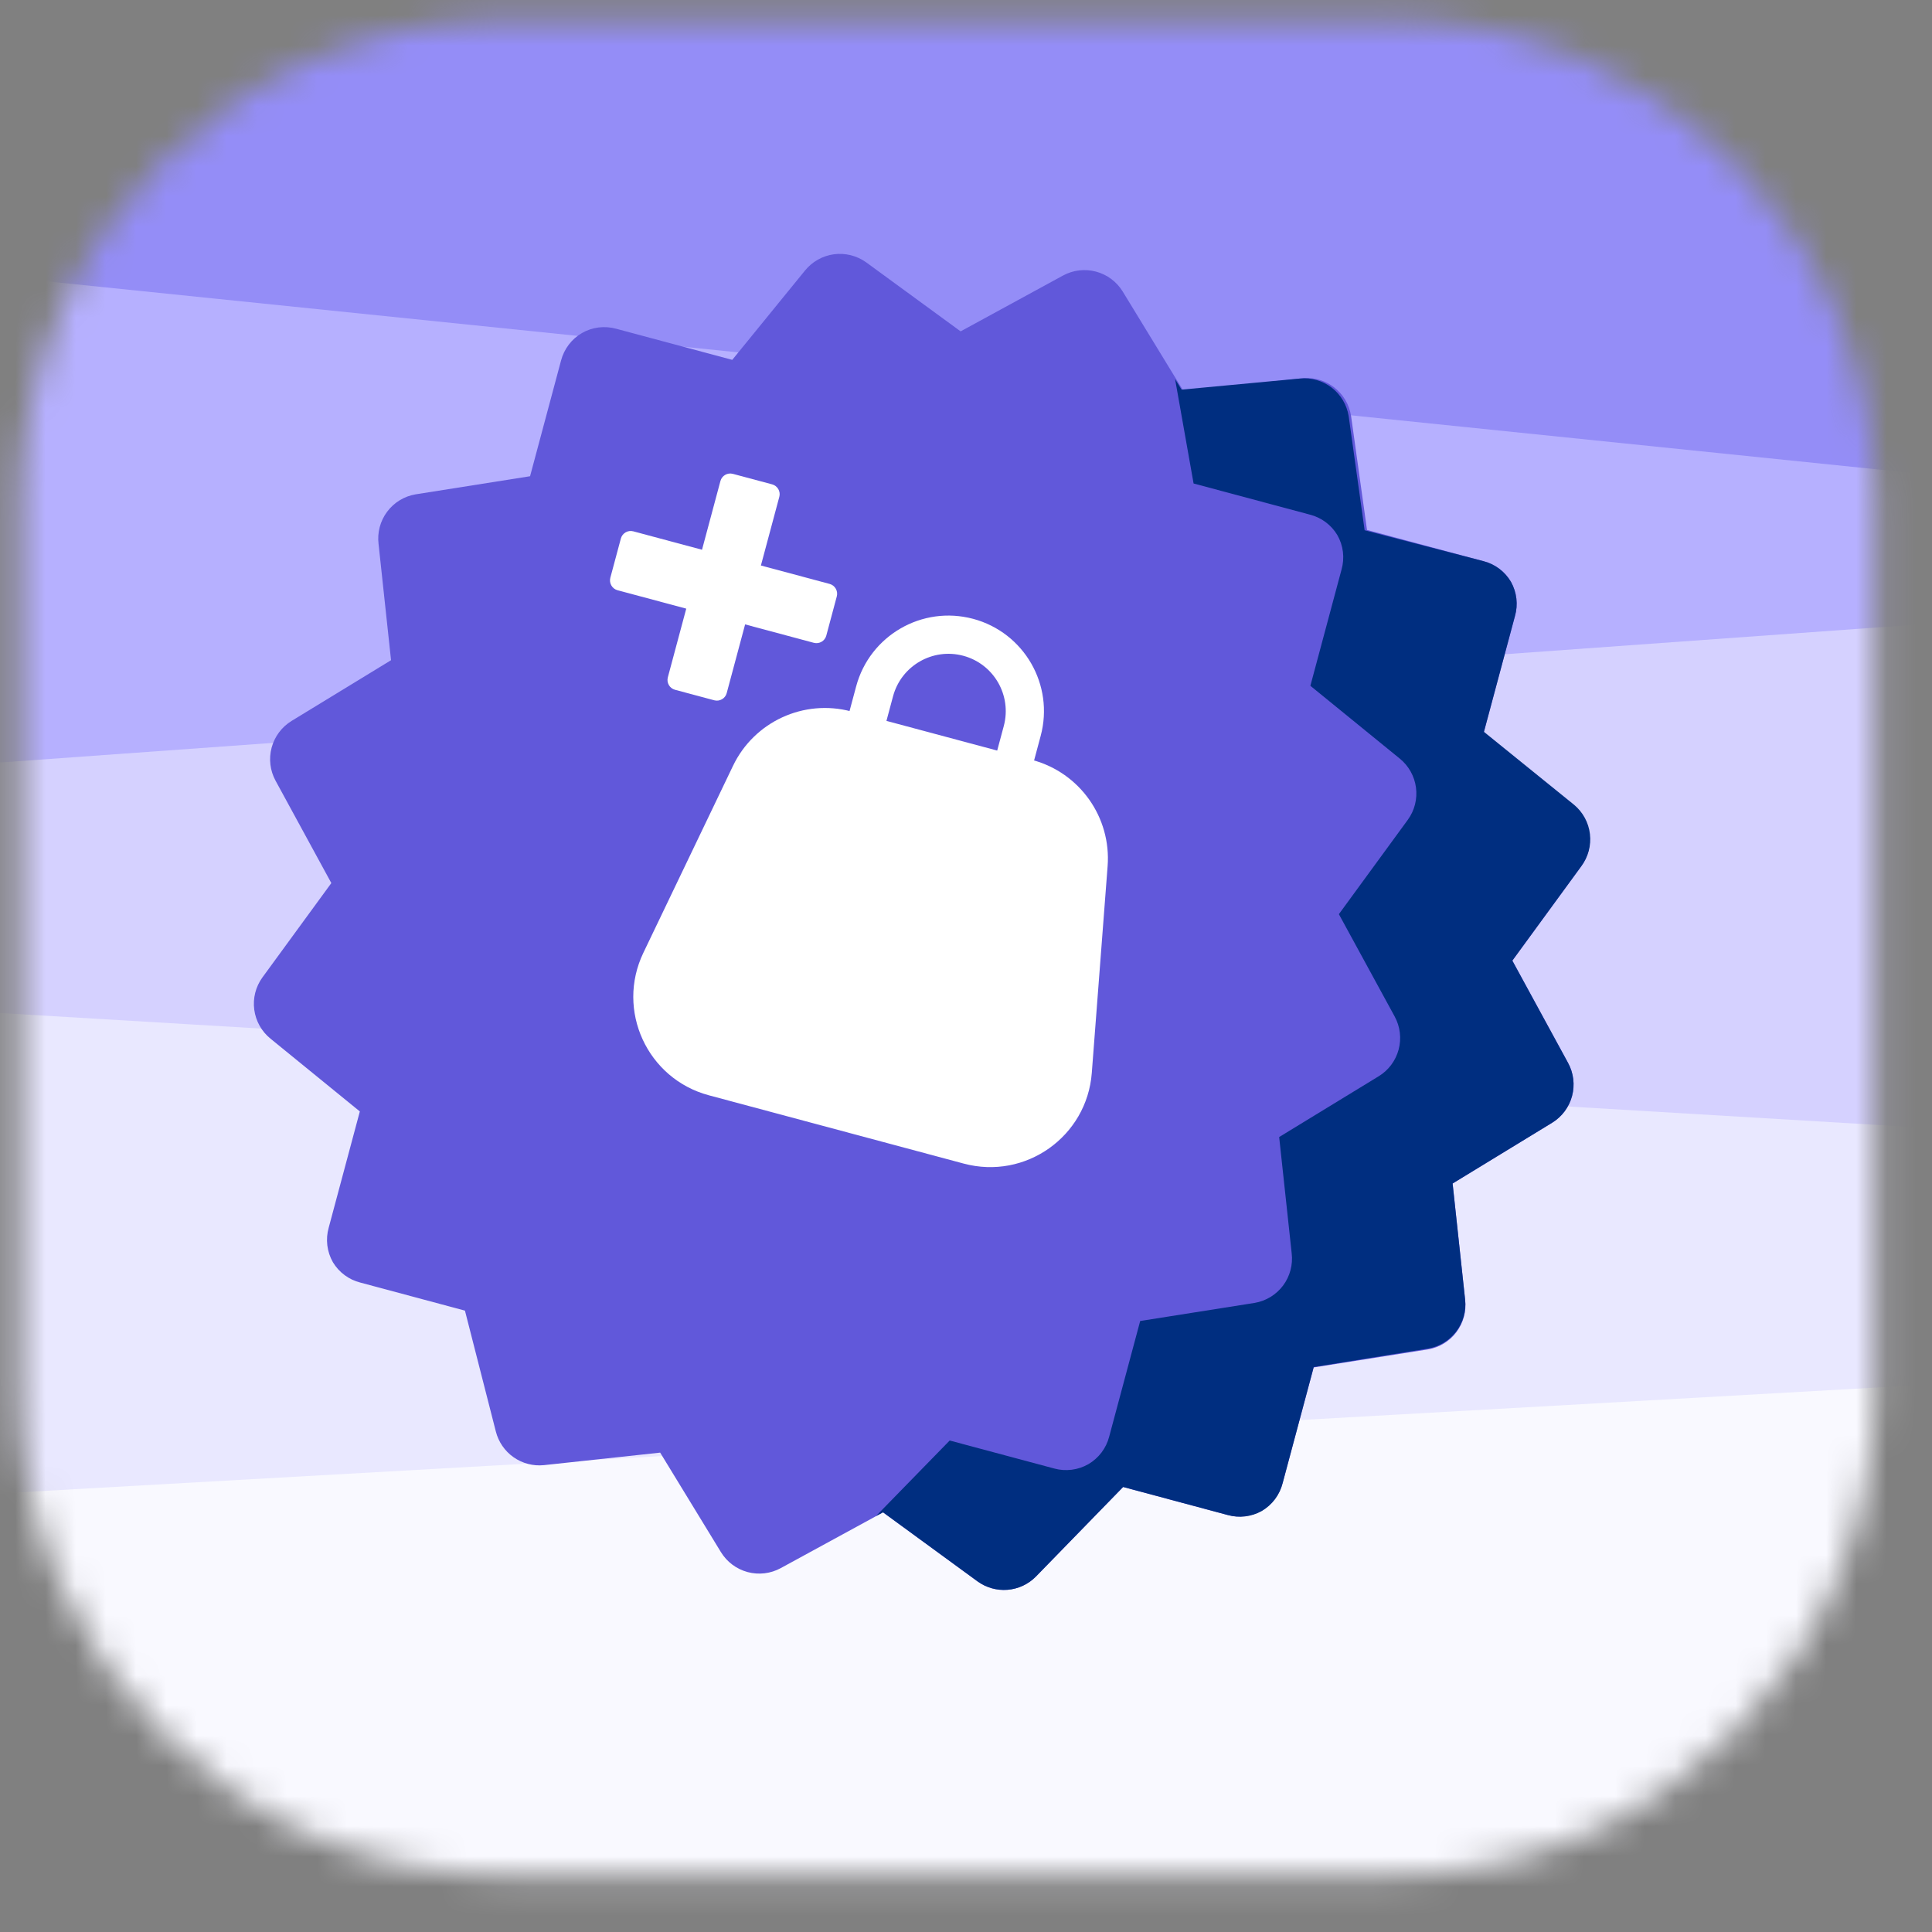
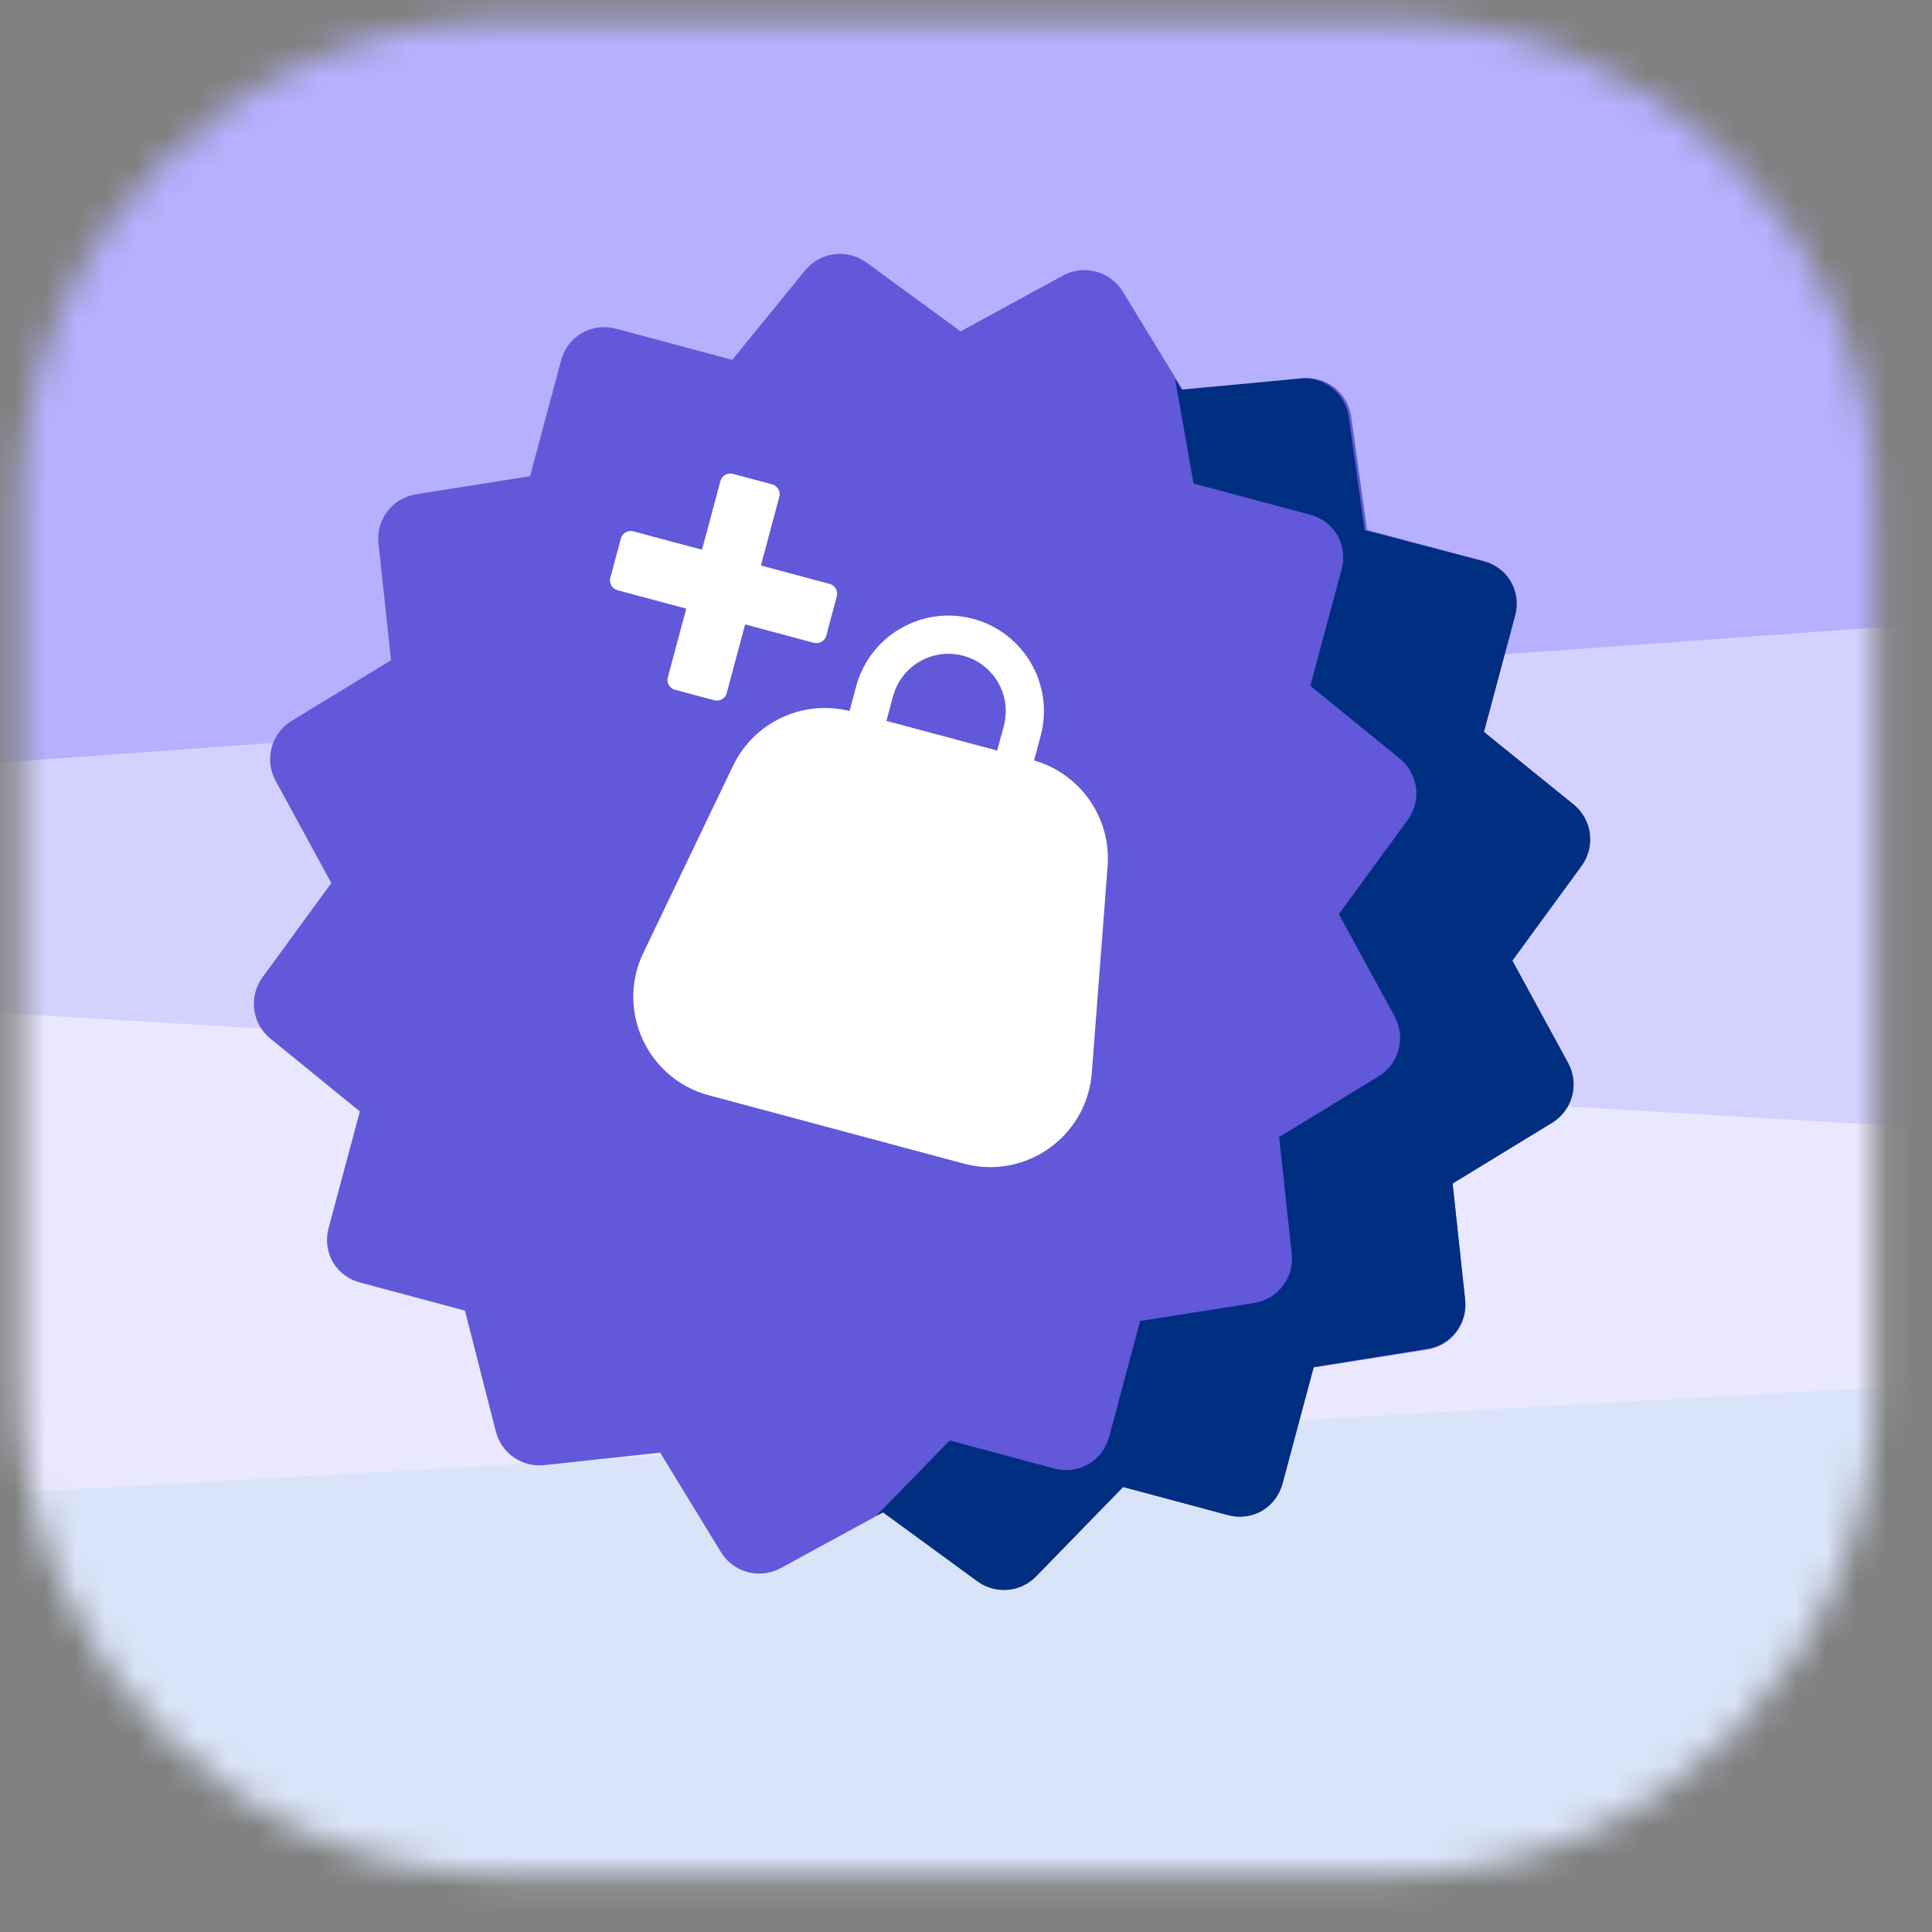
<svg xmlns="http://www.w3.org/2000/svg" width="64" height="64" viewBox="0 0 64 64" fill="none">
  <rect x="0" y="0" width="64" height="64" fill="#808080" stroke="none" />
  <mask id="mask0_2011_2140" style="mask-type:luminance" maskUnits="userSpaceOnUse" x="0" y="0" width="63" height="63">
    <path d="M46.086 0.667H16.697C7.844 0.667 0.667 7.844 0.667 16.697V46.086C0.667 54.939 7.844 62.116 16.697 62.116H46.086C54.939 62.116 62.116 54.939 62.116 46.086V16.697C62.116 7.844 54.939 0.667 46.086 0.667Z" fill="white" />
  </mask>
  <g mask="url(#mask0_2011_2140)">
    <path d="M46.086 0.667H16.697C7.844 0.667 0.667 7.844 0.667 16.697V46.086C0.667 54.939 7.844 62.116 16.697 62.116H46.086C54.939 62.116 62.116 54.939 62.116 46.086V16.697C62.116 7.844 54.939 0.667 46.086 0.667Z" fill="white" />
    <path d="M-5.438 43.872C-5.103 48.339 -4.646 52.806 -4.067 57.273C-3.628 60.624 -2.398 63.715 -0.544 66.118C1.309 68.522 3.692 70.118 6.276 70.687C22.304 74.238 38.679 74.238 54.707 70.687C57.291 70.118 59.674 68.522 61.527 66.118C63.38 63.715 64.611 60.624 65.049 57.273C65.681 52.443 66.165 47.614 66.501 42.784L-5.438 43.872Z" fill="#D9E4F8" />
-     <path d="M-4.863 43.872C-4.528 48.339 -4.071 52.806 -3.492 57.273C-3.054 60.624 -1.823 63.715 0.03 66.118C1.883 68.522 4.267 70.118 6.851 70.687C22.878 74.238 39.254 74.238 55.281 70.687C57.865 70.118 60.248 68.522 62.102 66.118C63.955 63.715 65.186 60.624 65.624 57.273C66.255 52.443 66.739 47.614 67.075 42.784L-4.863 43.872Z" fill="#F9F9FF" />
    <path d="M-4.081 29.329C-4.25 36.116 -3.759 42.903 -2.614 49.618L65.586 45.771C66.233 40.896 66.537 35.991 66.497 31.084L-4.081 29.329Z" fill="#E9E8FF" />
    <path d="M-1.106 16.616C-1.875 22.191 -2.221 27.81 -2.142 33.43L64.14 37.381C64.444 31.234 64.237 25.074 63.52 18.956L-1.106 16.616Z" fill="#D5D1FF" />
    <path d="M-4.096 25.554L68.466 20.333C68.123 15.475 67.604 10.617 66.909 5.76C66.471 2.702 65.239 -0.118 63.385 -2.311C61.531 -4.504 59.146 -5.961 56.561 -6.479C40.524 -9.719 24.14 -9.719 8.103 -6.479C5.518 -5.961 3.133 -4.504 1.279 -2.311C-0.575 -0.118 -1.807 2.702 -2.245 5.76C-3.184 12.31 -3.802 18.919 -4.096 25.554Z" fill="#B6B0FF" />
-     <path d="M69.467 16.297C69.198 14.164 68.889 12.031 68.54 9.898C68.061 6.992 66.717 4.311 64.692 2.227C62.668 0.143 60.063 -1.242 57.24 -1.735C39.73 -4.814 21.838 -4.814 4.328 -1.735C1.744 -1.282 -0.661 -0.082 -2.607 1.726C-4.552 3.535 -5.956 5.876 -6.656 8.477L69.467 16.297Z" fill="#948DF7" />
    <path d="M51.945 35.212L50.098 31.822L52.383 28.694C52.606 28.385 52.702 28.003 52.651 27.626C52.601 27.248 52.407 26.905 52.111 26.666L49.154 24.257L50.185 20.408C50.24 20.217 50.255 20.018 50.231 19.821C50.207 19.624 50.144 19.434 50.046 19.262C49.843 18.925 49.515 18.682 49.134 18.587L45.284 17.555L44.756 13.781C44.726 13.588 44.658 13.402 44.557 13.235C44.455 13.068 44.322 12.923 44.164 12.808C44.006 12.693 43.827 12.61 43.637 12.564C43.447 12.518 43.25 12.51 43.057 12.54L39.205 12.955L37.193 9.66C36.994 9.334 36.678 9.097 36.309 8.998C35.939 8.899 35.546 8.946 35.211 9.129L31.822 10.977L28.694 8.691C28.385 8.469 28.002 8.373 27.625 8.423C27.248 8.474 26.904 8.668 26.665 8.964L24.257 11.921L20.407 10.889C20.219 10.838 20.021 10.824 19.827 10.848C19.633 10.873 19.446 10.935 19.276 11.033C19.107 11.131 18.959 11.262 18.841 11.418C18.722 11.574 18.636 11.752 18.586 11.941L17.559 15.776L13.765 16.376C13.389 16.44 13.052 16.646 12.824 16.952C12.596 17.258 12.494 17.639 12.54 18.018L12.954 21.87L9.66 23.881C9.334 24.08 9.097 24.397 8.998 24.766C8.899 25.135 8.946 25.528 9.129 25.863L10.976 29.253L8.691 32.381C8.468 32.69 8.372 33.072 8.423 33.45C8.474 33.827 8.667 34.17 8.963 34.409L11.92 36.818L10.889 40.667C10.835 40.858 10.819 41.057 10.843 41.254C10.867 41.451 10.93 41.641 11.028 41.813C11.231 42.15 11.559 42.393 11.94 42.488L15.402 43.416L16.424 47.415C16.511 47.762 16.719 48.067 17.012 48.272C17.305 48.478 17.662 48.571 18.017 48.535L21.869 48.12L23.881 51.415C24.08 51.741 24.397 51.978 24.766 52.077C25.135 52.176 25.528 52.129 25.863 51.946L29.252 50.098L32.381 52.384C32.669 52.594 33.023 52.693 33.378 52.664C33.733 52.635 34.066 52.479 34.317 52.225L37.205 49.258L40.667 50.186C40.856 50.237 41.053 50.251 41.247 50.227C41.441 50.202 41.628 50.139 41.798 50.042C41.967 49.944 42.115 49.813 42.234 49.657C42.352 49.501 42.438 49.324 42.488 49.134L43.516 45.299L47.309 44.7C47.685 44.635 48.022 44.429 48.25 44.123C48.478 43.817 48.58 43.436 48.535 43.057L48.12 39.205L51.414 37.194C51.74 36.995 51.978 36.678 52.076 36.309C52.175 35.94 52.128 35.547 51.945 35.212Z" fill="#6158DA" />
    <path d="M51.414 37.194L48.119 39.205L48.534 43.057C48.573 43.436 48.465 43.815 48.232 44.117C48 44.418 47.66 44.619 47.284 44.677L43.519 45.285L42.488 49.134C42.44 49.326 42.353 49.507 42.234 49.666C42.115 49.824 41.965 49.957 41.794 50.057C41.45 50.247 41.045 50.294 40.667 50.186L37.205 49.258L34.316 52.225C34.066 52.479 33.733 52.635 33.378 52.664C33.023 52.693 32.669 52.594 32.38 52.384L29.252 50.098L29.019 50.221L31.46 47.719L34.921 48.646C35.11 48.698 35.307 48.712 35.501 48.687C35.695 48.663 35.883 48.6 36.053 48.503C36.222 48.404 36.37 48.273 36.488 48.118C36.606 47.962 36.693 47.784 36.742 47.595L37.77 43.76L41.564 43.16C41.94 43.096 42.276 42.889 42.505 42.584C42.732 42.278 42.834 41.896 42.789 41.518L42.374 37.666L45.669 35.654C45.995 35.456 46.232 35.139 46.331 34.77C46.43 34.401 46.383 34.008 46.2 33.672L44.352 30.283L46.638 27.154C46.861 26.846 46.956 26.464 46.906 26.086C46.855 25.709 46.662 25.365 46.365 25.126L43.408 22.718L44.44 18.868C44.494 18.678 44.51 18.478 44.486 18.281C44.462 18.085 44.399 17.895 44.3 17.723C44.098 17.386 43.77 17.143 43.388 17.047L39.539 16.016L38.926 12.557L39.14 12.907L43.056 12.54C43.435 12.501 43.814 12.61 44.116 12.842C44.417 13.075 44.618 13.414 44.677 13.79L45.205 17.565L49.134 18.587C49.326 18.635 49.506 18.721 49.665 18.84C49.823 18.959 49.956 19.109 50.056 19.28C50.246 19.624 50.293 20.03 50.185 20.408L49.157 24.243L52.143 26.659C52.436 26.903 52.625 27.25 52.669 27.629C52.714 28.008 52.611 28.389 52.383 28.694L50.098 31.822L51.945 35.212C52.128 35.547 52.175 35.94 52.076 36.309C51.977 36.678 51.74 36.995 51.414 37.194Z" fill="#002E80" />
    <mask id="mask1_2011_2140" style="mask-type:luminance" maskUnits="userSpaceOnUse" x="17" y="16" width="26" height="26">
      <path d="M42.292 22.102L22.728 16.86L17.486 36.424L37.05 41.666L42.292 22.102Z" fill="white" />
    </mask>
    <g mask="url(#mask1_2011_2140)">
      <path d="M24.282 25.369C24.984 23.905 26.63 23.148 28.199 23.568L34.199 25.176C35.768 25.596 36.815 27.075 36.691 28.695L36.167 35.543C36.005 37.651 33.969 39.093 31.927 38.546L23.482 36.283C21.44 35.736 20.398 33.469 21.312 31.563L24.282 25.369Z" fill="white" />
      <path fill-rule="evenodd" clip-rule="evenodd" d="M28.361 22.738C28.813 21.05 30.548 20.048 32.237 20.5C33.925 20.953 34.927 22.688 34.474 24.376L33.819 26.822C33.729 27.159 33.382 27.36 33.044 27.269C32.706 27.179 32.506 26.832 32.596 26.494L33.252 24.049C33.523 23.036 32.922 21.994 31.909 21.723C30.896 21.452 29.855 22.053 29.583 23.066L28.928 25.511C28.838 25.849 28.491 26.049 28.153 25.959C27.816 25.868 27.615 25.521 27.705 25.183L28.361 22.738Z" fill="white" />
    </g>
    <path d="M27.372 21.056C27.324 21.235 27.138 21.342 26.959 21.294L24.683 20.684L24.073 22.96C24.026 23.139 23.84 23.246 23.661 23.198L22.361 22.85C22.181 22.802 22.075 22.616 22.123 22.437L22.733 20.162L20.456 19.552C20.277 19.504 20.171 19.318 20.218 19.139L20.567 17.839C20.615 17.66 20.8 17.553 20.979 17.601L23.255 18.211L23.865 15.935C23.913 15.756 24.098 15.649 24.277 15.697L25.578 16.045C25.757 16.093 25.864 16.279 25.816 16.457L25.206 18.733L27.482 19.343C27.661 19.391 27.768 19.577 27.72 19.756L27.372 21.056Z" fill="white" />
  </g>
</svg>